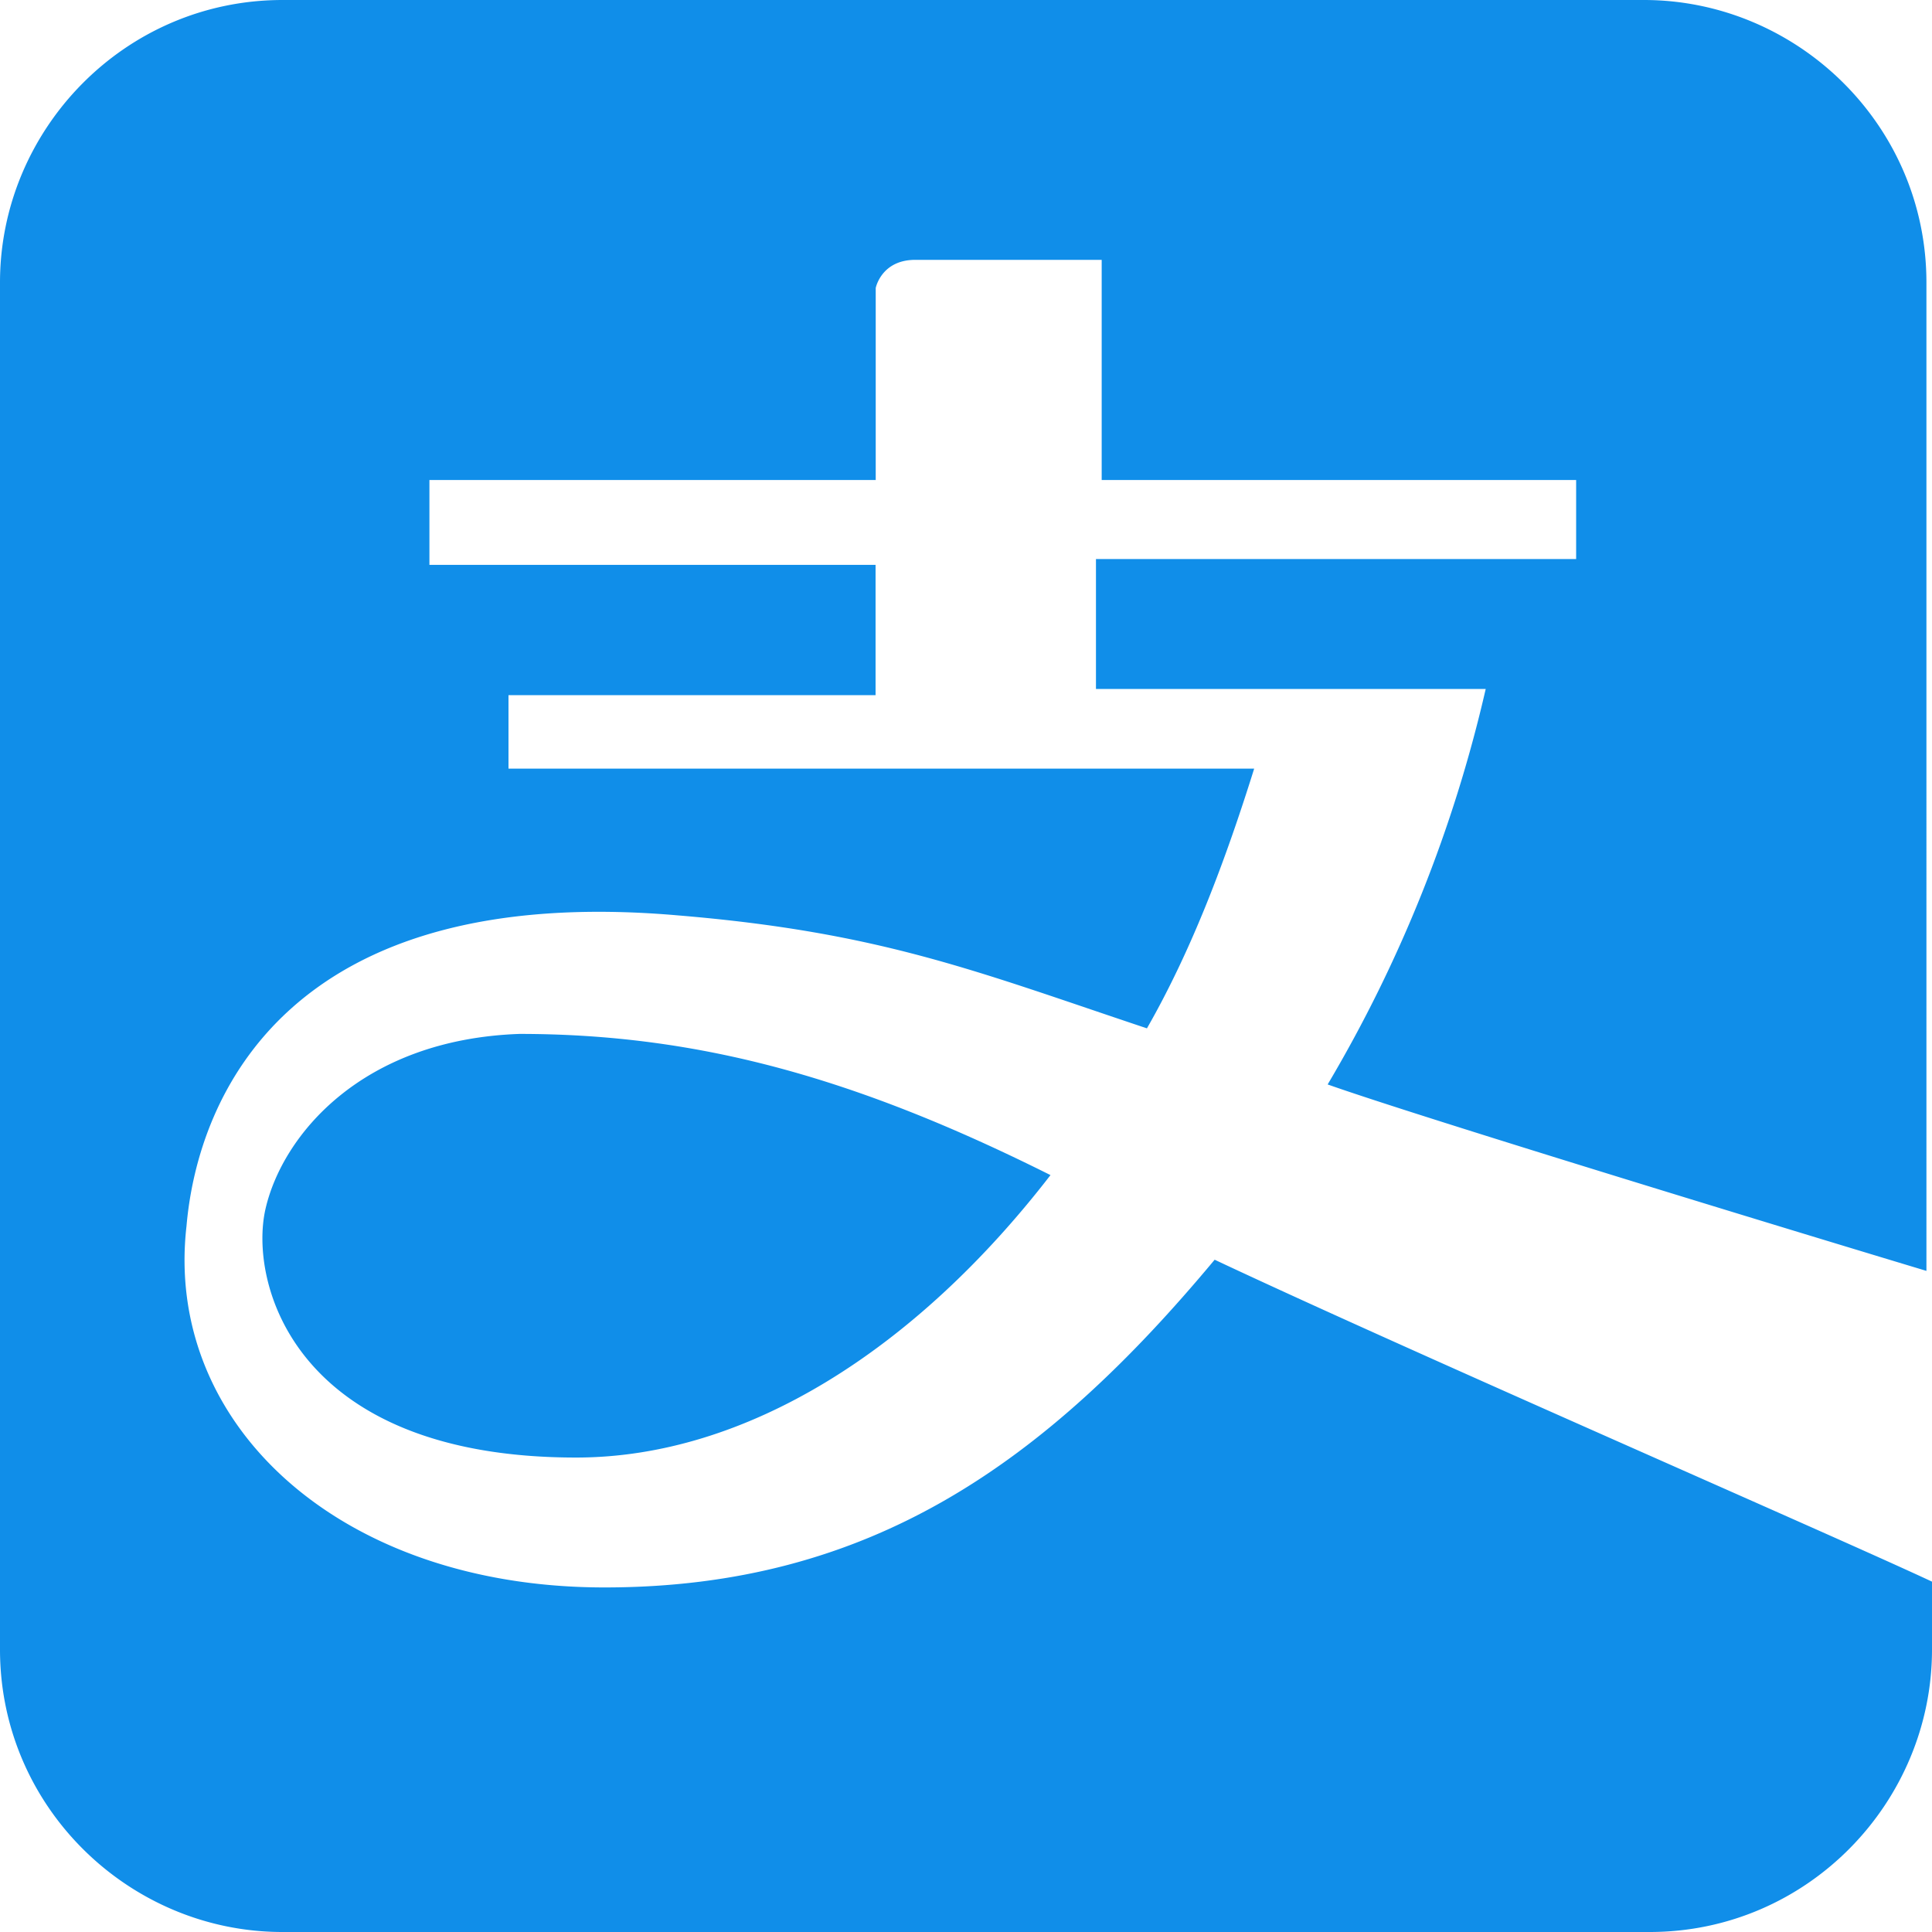
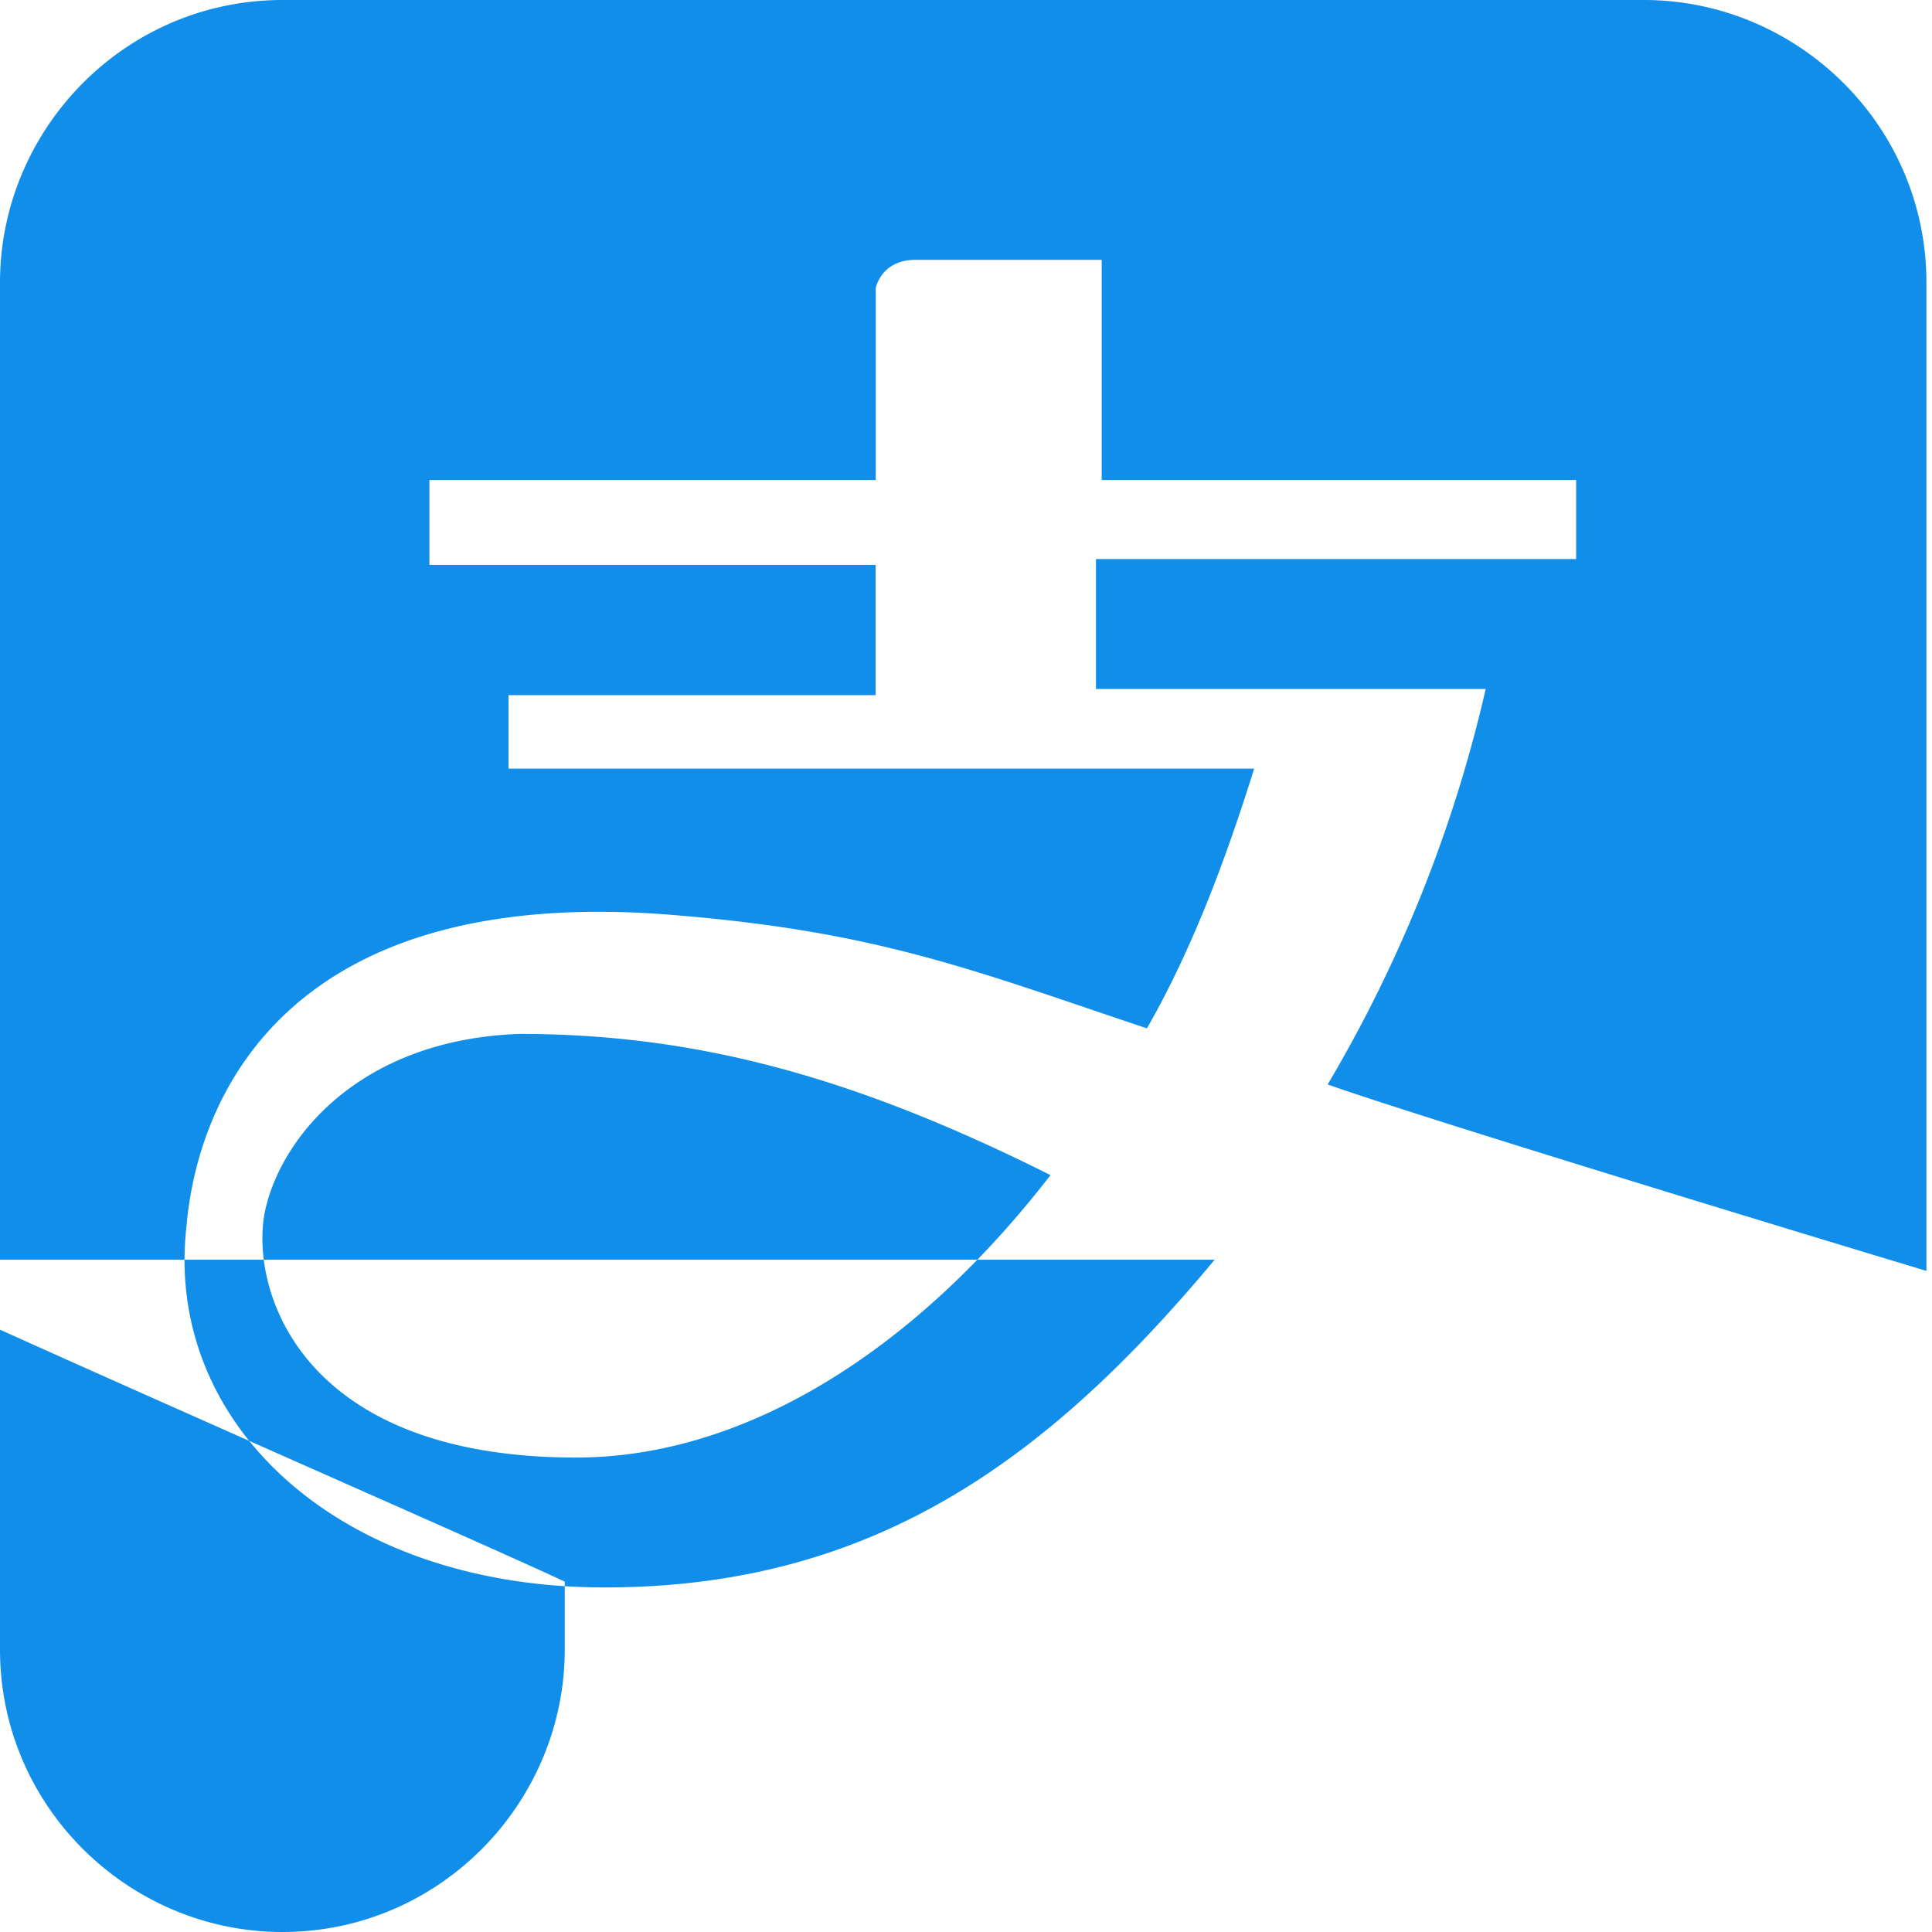
<svg xmlns="http://www.w3.org/2000/svg" t="1647757716501" class="icon" viewBox="0 0 1024 1024" version="1.1" p-id="12125" width="128" height="128">
-   <path d="M140.721 640.748c-8.94 38.951 14.966 131.781 164.628 131.781 89.758 0 179.712-56.832 251.431-149.701-101.77-50.924-185.659-74.831-281.442-74.831-83.732 2.954-125.676 53.799-134.617 92.751m503.06 26.939c-89.797 107.796-182.626 173.686-323.387 173.686-140.721 0-233.551-86.843-221.538-191.567 5.986-68.844 53.918-182.626 260.529-164.628 107.756 8.94 158.72 29.893 248.517 59.865 23.985-41.866 41.866-89.758 56.832-137.649H269.509v-38.951h194.56V299.402H227.604V254.425h236.544V152.655s2.914-14.927 20.953-14.927h98.816V254.425h251.471v41.866h-254.503v68.884h206.572a731.884 731.884 0 0 1-83.771 209.605c50.924 17.999 257.497 80.817 317.361 98.816V149.701C1021.007 65.89 952.202 0 871.306 0H149.78C65.89 0 0 68.844 0 149.701v724.598C0 958.11 68.844 1024 149.662 1024H874.338c83.81 0 149.662-68.844 149.662-149.701v-35.998c-50.924-23.867-278.449-122.722-380.18-170.614" fill="#108EE9" p-id="12126" />
+   <path d="M140.721 640.748c-8.94 38.951 14.966 131.781 164.628 131.781 89.758 0 179.712-56.832 251.431-149.701-101.77-50.924-185.659-74.831-281.442-74.831-83.732 2.954-125.676 53.799-134.617 92.751m503.06 26.939c-89.797 107.796-182.626 173.686-323.387 173.686-140.721 0-233.551-86.843-221.538-191.567 5.986-68.844 53.918-182.626 260.529-164.628 107.756 8.94 158.72 29.893 248.517 59.865 23.985-41.866 41.866-89.758 56.832-137.649H269.509v-38.951h194.56V299.402H227.604V254.425h236.544V152.655s2.914-14.927 20.953-14.927h98.816V254.425h251.471v41.866h-254.503v68.884h206.572a731.884 731.884 0 0 1-83.771 209.605c50.924 17.999 257.497 80.817 317.361 98.816V149.701C1021.007 65.89 952.202 0 871.306 0H149.78C65.89 0 0 68.844 0 149.701v724.598C0 958.11 68.844 1024 149.662 1024c83.81 0 149.662-68.844 149.662-149.701v-35.998c-50.924-23.867-278.449-122.722-380.18-170.614" fill="#108EE9" p-id="12126" />
</svg>